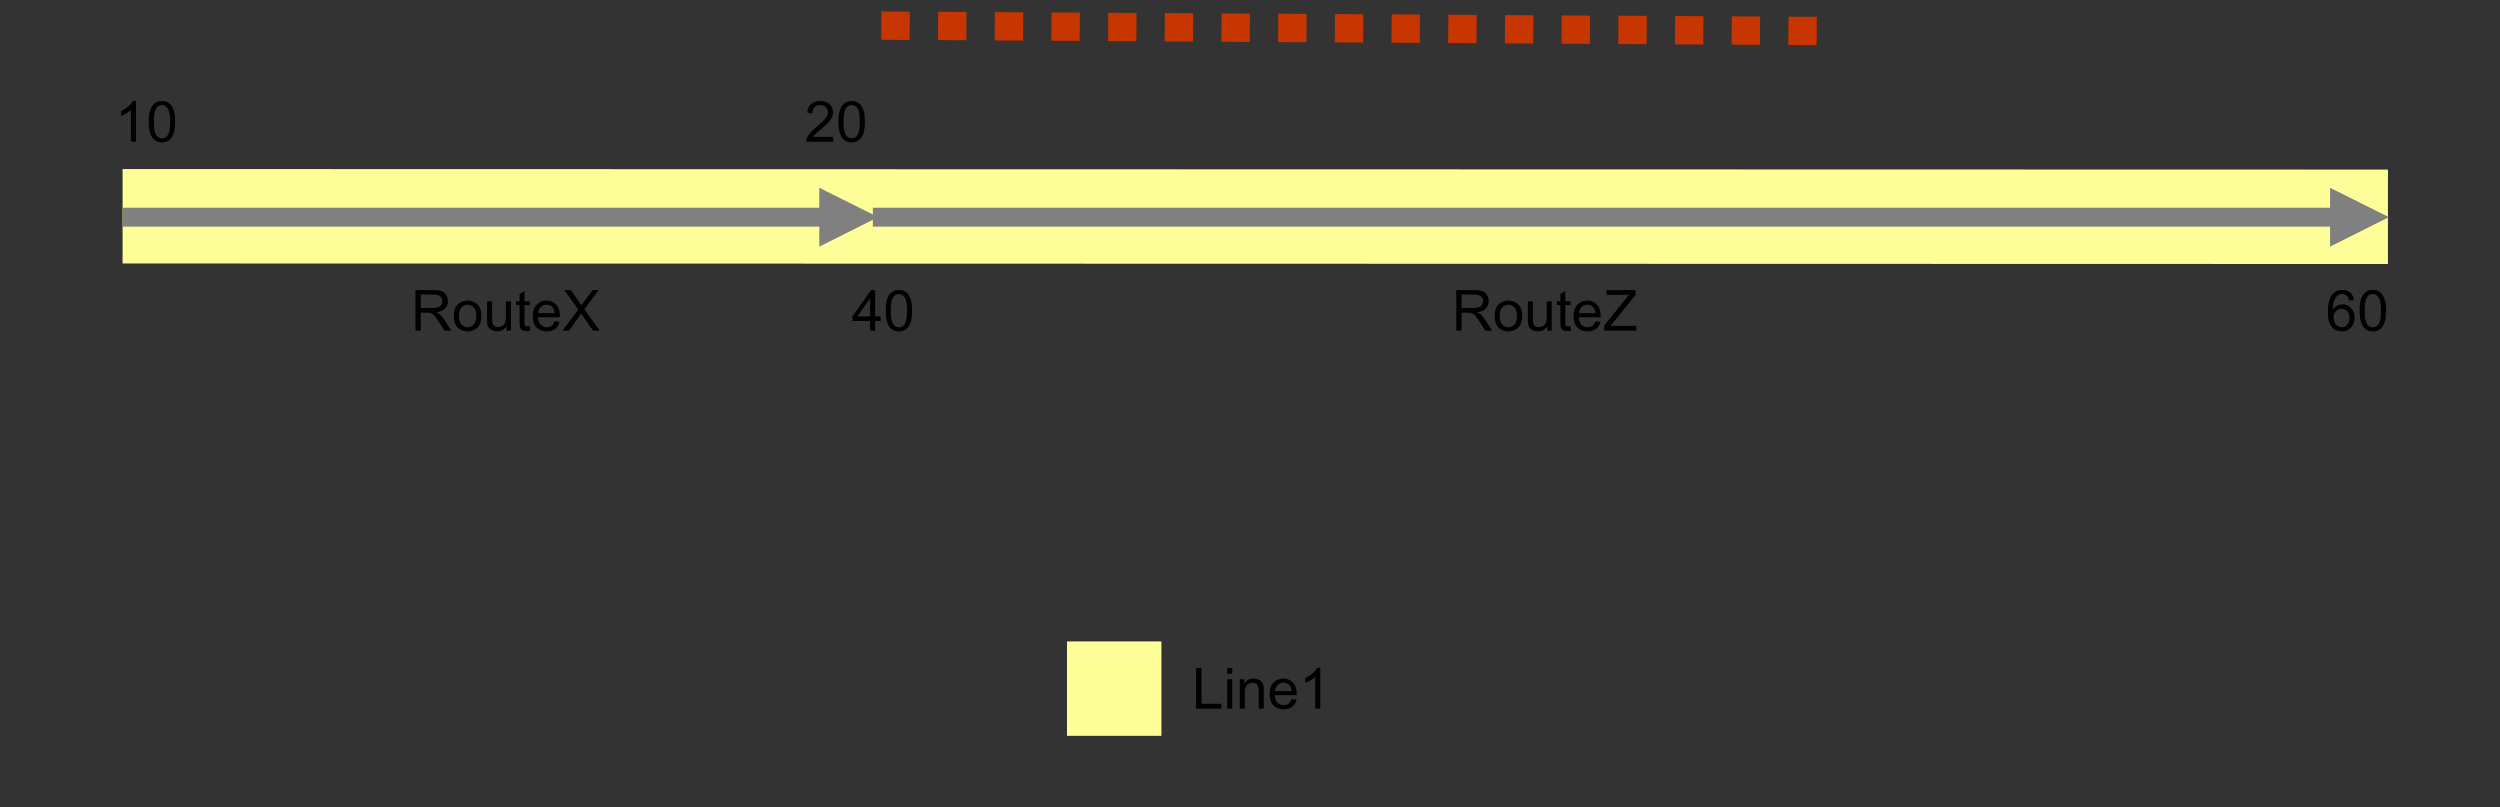
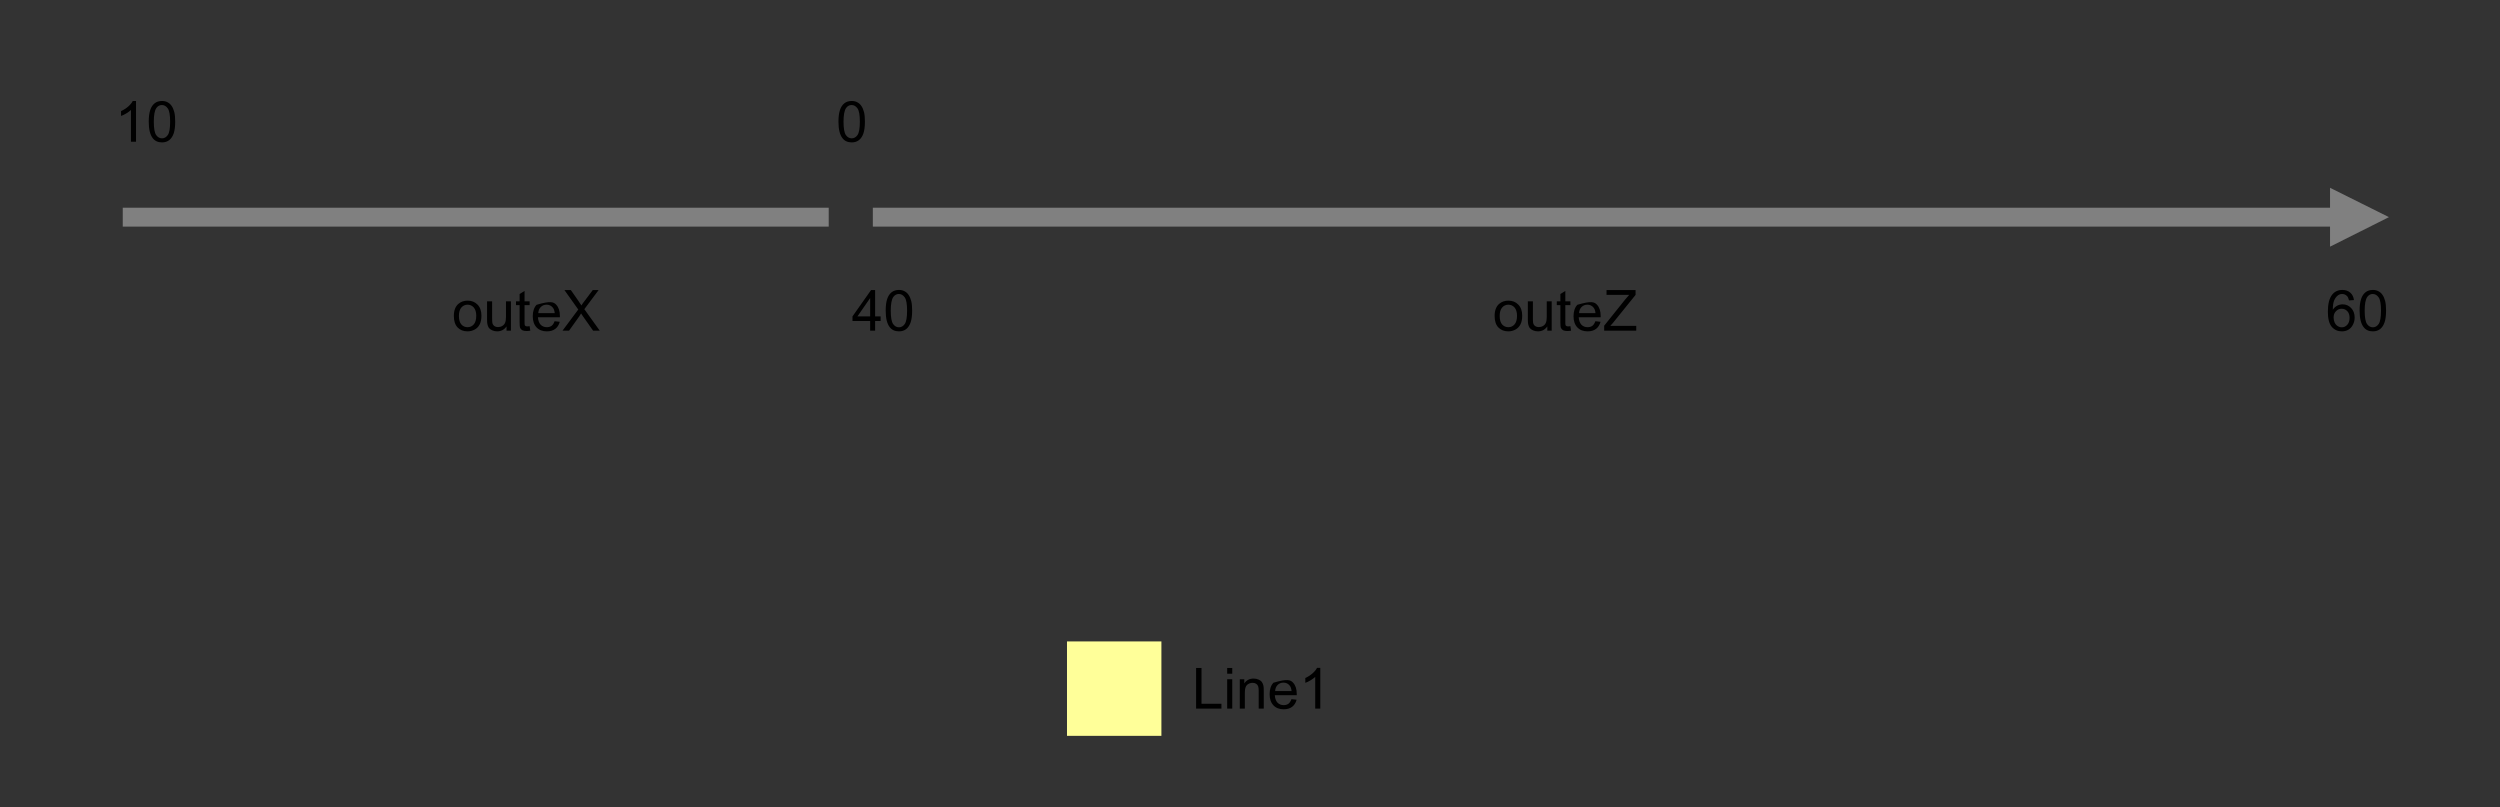
<svg xmlns="http://www.w3.org/2000/svg" xmlns:xlink="http://www.w3.org/1999/xlink" width="347.04pt" height="112.08pt" viewBox="0 0 347.04 112.08" version="1.1" id="svg144" content="%3Cmxfile%20host%3D%22app.diagrams.net%22%20modified%3D%222023-09-12T02%3A46%3A17.576Z%22%20agent%3D%22Mozilla%2F5.0%20(Windows%20NT%2010.0%3B%20Win64%3B%20x64%3B%20rv%3A109.0)%20Gecko%2F20100101%20Firefox%2F117.0%22%20version%3D%2221.7.4%22%20etag%3D%22XMFmu1jyZfm53Z0B_kv8%22%20type%3D%22device%22%3E%20%20%20%3Cdiagram%20name%3D%22Page-1%22%20id%3D%2269TU-m9SEQ5JkN2HO-oV%22%3E%20%20%20%20%20%3CmxGraphModel%20dx%3D%22344%22%20dy%3D%22180%22%20grid%3D%221%22%20gridSize%3D%2210%22%20guides%3D%221%22%20tooltips%3D%221%22%20connect%3D%221%22%20arrows%3D%221%22%20fold%3D%221%22%20page%3D%221%22%20pageScale%3D%221%22%20pageWidth%3D%22850%22%20pageHeight%3D%221100%22%20math%3D%220%22%20shadow%3D%220%22%3E%20%20%20%20%20%20%20%3Croot%3E%20%20%20%20%20%20%20%20%20%3CmxCell%20id%3D%220%22%20%2F%3E%20%20%20%20%20%20%20%20%20%3CmxCell%20id%3D%221%22%20parent%3D%220%22%20%2F%3E%20%20%20%20%20%20%20%20%20%3CmxCell%20id%3D%222%22%20value%3D%22%22%20style%3D%22group%22%20vertex%3D%221%22%20connectable%3D%220%22%20parent%3D%221%22%3E%20%20%20%20%20%20%20%20%20%20%20%3CmxGeometry%20x%3D%22347%22%20y%3D%22140%22%20width%3D%22264%22%20height%3D%2280%22%20as%3D%22geometry%22%20%2F%3E%20%20%20%20%20%20%20%20%20%3C%2FmxCell%3E%20%20%20%20%20%20%20%20%20%3CmxCell%20id%3D%223%22%20value%3D%22%22%20style%3D%22endArrow%3Dnone%3Bhtml%3D1%3Brounded%3D0%3BexitX%3D0.666%3BexitY%3D0.995%3BexitDx%3D0%3BexitDy%3D0%3BexitPerimeter%3D0%3BfillColor%3D%23e3c800%3BstrokeColor%3D%23FFFF99%3BstrokeWidth%3D10%3BtargetPerimeterSpacing%3D0%3BentryX%3D0.33%3BentryY%3D0.998%3BentryDx%3D0%3BentryDy%3D0%3BentryPerimeter%3D0%3B%22%20edge%3D%221%22%20parent%3D%222%22%3E%20%20%20%20%20%20%20%20%20%20%20%3CmxGeometry%20width%3D%2250%22%20height%3D%2250%22%20relative%3D%221%22%20as%3D%22geometry%22%3E%20%20%20%20%20%20%20%20%20%20%20%20%20%3CmxPoint%20x%3D%2212.98%22%20y%3D%2219.9%22%20as%3D%22sourcePoint%22%20%2F%3E%20%20%20%20%20%20%20%20%20%20%20%20%20%3CmxPoint%20x%3D%22252.9%22%20y%3D%2219.96%22%20as%3D%22targetPoint%22%20%2F%3E%20%20%20%20%20%20%20%20%20%20%20%3C%2FmxGeometry%3E%20%20%20%20%20%20%20%20%20%3C%2FmxCell%3E%20%20%20%20%20%20%20%20%20%3CmxCell%20id%3D%224%22%20value%3D%22%22%20style%3D%22endArrow%3Dblock%3Bhtml%3D1%3Brounded%3D0%3BfillColor%3D%23647687%3BstrokeColor%3D%23808080%3BendFill%3D1%3BendSize%3D1%3BstrokeWidth%3D2%3B%22%20edge%3D%221%22%20parent%3D%222%22%3E%20%20%20%20%20%20%20%20%20%20%20%3CmxGeometry%20width%3D%2250%22%20height%3D%2250%22%20relative%3D%221%22%20as%3D%22geometry%22%3E%20%20%20%20%20%20%20%20%20%20%20%20%20%3CmxPoint%20x%3D%2213%22%20y%3D%2220%22%20as%3D%22sourcePoint%22%20%2F%3E%20%20%20%20%20%20%20%20%20%20%20%20%20%3CmxPoint%20x%3D%2293%22%20y%3D%2220%22%20as%3D%22targetPoint%22%20%2F%3E%20%20%20%20%20%20%20%20%20%20%20%3C%2FmxGeometry%3E%20%20%20%20%20%20%20%20%20%3C%2FmxCell%3E%20%20%20%20%20%20%20%20%20%3CmxCell%20id%3D%225%22%20value%3D%22%22%20style%3D%22endArrow%3Dblock%3Bhtml%3D1%3Brounded%3D0%3BfillColor%3D%23647687%3BstrokeColor%3D%23808080%3BendFill%3D1%3BendSize%3D1%3BstrokeWidth%3D2%3BexitX%3D0.648%3BexitY%3D1%3BexitDx%3D0%3BexitDy%3D0%3BexitPerimeter%3D0%3B%22%20edge%3D%221%22%20parent%3D%222%22%20source%3D%2210%22%3E%20%20%20%20%20%20%20%20%20%20%20%3CmxGeometry%20width%3D%2250%22%20height%3D%2250%22%20relative%3D%221%22%20as%3D%22geometry%22%3E%20%20%20%20%20%20%20%20%20%20%20%20%20%3CmxPoint%20x%3D%22173%22%20y%3D%2220%22%20as%3D%22sourcePoint%22%20%2F%3E%20%20%20%20%20%20%20%20%20%20%20%20%20%3CmxPoint%20x%3D%22253%22%20y%3D%2220%22%20as%3D%22targetPoint%22%20%2F%3E%20%20%20%20%20%20%20%20%20%20%20%3C%2FmxGeometry%3E%20%20%20%20%20%20%20%20%20%3C%2FmxCell%3E%20%20%20%20%20%20%20%20%20%3CmxCell%20id%3D%226%22%20value%3D%22RouteX%22%20style%3D%22text%3Bhtml%3D1%3Balign%3Dcenter%3BverticalAlign%3Dmiddle%3Bresizable%3D0%3Bpoints%3D%5B%5D%3Bautosize%3D1%3BstrokeColor%3Dnone%3BfillColor%3Dnone%3BfontSize%3D6%3B%22%20vertex%3D%221%22%20parent%3D%222%22%3E%20%20%20%20%20%20%20%20%20%20%20%3CmxGeometry%20x%3D%2233%22%20y%3D%2220%22%20width%3D%2240%22%20height%3D%2220%22%20as%3D%22geometry%22%20%2F%3E%20%20%20%20%20%20%20%20%20%3C%2FmxCell%3E%20%20%20%20%20%20%20%20%20%3CmxCell%20id%3D%227%22%20value%3D%22RouteZ%22%20style%3D%22text%3Bhtml%3D1%3Balign%3Dcenter%3BverticalAlign%3Dmiddle%3Bresizable%3D0%3Bpoints%3D%5B%5D%3Bautosize%3D1%3BstrokeColor%3Dnone%3BfillColor%3Dnone%3BfontSize%3D6%3B%22%20vertex%3D%221%22%20parent%3D%222%22%3E%20%20%20%20%20%20%20%20%20%20%20%3CmxGeometry%20x%3D%22143%22%20y%3D%2220%22%20width%3D%2240%22%20height%3D%2220%22%20as%3D%22geometry%22%20%2F%3E%20%20%20%20%20%20%20%20%20%3C%2FmxCell%3E%20%20%20%20%20%20%20%20%20%3CmxCell%20id%3D%228%22%20value%3D%22Line1%22%20style%3D%22text%3Bhtml%3D1%3Balign%3Dcenter%3BverticalAlign%3Dmiddle%3Bresizable%3D0%3Bpoints%3D%5B%5D%3Bautosize%3D1%3BstrokeColor%3Dnone%3BfillColor%3Dnone%3BfontSize%3D6%3B%22%20vertex%3D%221%22%20parent%3D%222%22%3E%20%20%20%20%20%20%20%20%20%20%20%3CmxGeometry%20x%3D%22113%22%20y%3D%2260%22%20width%3D%2240%22%20height%3D%2220%22%20as%3D%22geometry%22%20%2F%3E%20%20%20%20%20%20%20%20%20%3C%2FmxCell%3E%20%20%20%20%20%20%20%20%20%3CmxCell%20id%3D%229%22%20value%3D%22%22%20style%3D%22endArrow%3Dnone%3Bhtml%3D1%3Brounded%3D0%3BfillColor%3D%23e3c800%3BstrokeColor%3D%23FFFF99%3BstrokeWidth%3D10%3BtargetPerimeterSpacing%3D0%3B%22%20edge%3D%221%22%20parent%3D%222%22%3E%20%20%20%20%20%20%20%20%20%20%20%3CmxGeometry%20width%3D%2250%22%20height%3D%2250%22%20relative%3D%221%22%20as%3D%22geometry%22%3E%20%20%20%20%20%20%20%20%20%20%20%20%20%3CmxPoint%20x%3D%22113%22%20y%3D%2269.93%22%20as%3D%22sourcePoint%22%20%2F%3E%20%20%20%20%20%20%20%20%20%20%20%20%20%3CmxPoint%20x%3D%22123%22%20y%3D%2269.93%22%20as%3D%22targetPoint%22%20%2F%3E%20%20%20%20%20%20%20%20%20%20%20%3C%2FmxGeometry%3E%20%20%20%20%20%20%20%20%20%3C%2FmxCell%3E%20%20%20%20%20%20%20%20%20%3CmxCell%20id%3D%2210%22%20value%3D%2220%22%20style%3D%22text%3Bhtml%3D1%3Balign%3Dcenter%3BverticalAlign%3Dmiddle%3Bresizable%3D0%3Bpoints%3D%5B%5D%3Bautosize%3D1%3BstrokeColor%3Dnone%3BfillColor%3Dnone%3BfontSize%3D6%3B%22%20vertex%3D%221%22%20parent%3D%222%22%3E%20%20%20%20%20%20%20%20%20%20%20%3CmxGeometry%20x%3D%2273%22%20width%3D%2230%22%20height%3D%2220%22%20as%3D%22geometry%22%20%2F%3E%20%20%20%20%20%20%20%20%20%3C%2FmxCell%3E%20%20%20%20%20%20%20%20%20%3CmxCell%20id%3D%2211%22%20value%3D%2240%22%20style%3D%22text%3Bhtml%3D1%3Balign%3Dcenter%3BverticalAlign%3Dmiddle%3Bresizable%3D0%3Bpoints%3D%5B%5D%3Bautosize%3D1%3BstrokeColor%3Dnone%3BfillColor%3Dnone%3BfontSize%3D6%3B%22%20vertex%3D%221%22%20parent%3D%222%22%3E%20%20%20%20%20%20%20%20%20%20%20%3CmxGeometry%20x%3D%2278%22%20y%3D%2220%22%20width%3D%2230%22%20height%3D%2220%22%20as%3D%22geometry%22%20%2F%3E%20%20%20%20%20%20%20%20%20%3C%2FmxCell%3E%20%20%20%20%20%20%20%20%20%3CmxCell%20id%3D%2212%22%20value%3D%2210%22%20style%3D%22text%3Bhtml%3D1%3Balign%3Dcenter%3BverticalAlign%3Dmiddle%3Bresizable%3D0%3Bpoints%3D%5B%5D%3Bautosize%3D1%3BstrokeColor%3Dnone%3BfillColor%3Dnone%3BfontSize%3D6%3B%22%20vertex%3D%221%22%20parent%3D%222%22%3E%20%20%20%20%20%20%20%20%20%20%20%3CmxGeometry%20width%3D%2230%22%20height%3D%2220%22%20as%3D%22geometry%22%20%2F%3E%20%20%20%20%20%20%20%20%20%3C%2FmxCell%3E%20%20%20%20%20%20%20%20%20%3CmxCell%20id%3D%2213%22%20value%3D%2260%22%20style%3D%22text%3Bhtml%3D1%3Balign%3Dcenter%3BverticalAlign%3Dmiddle%3Bresizable%3D0%3Bpoints%3D%5B%5D%3Bautosize%3D1%3BstrokeColor%3Dnone%3BfillColor%3Dnone%3BfontSize%3D6%3B%22%20vertex%3D%221%22%20parent%3D%222%22%3E%20%20%20%20%20%20%20%20%20%20%20%3CmxGeometry%20x%3D%22234%22%20y%3D%2220%22%20width%3D%2230%22%20height%3D%2220%22%20as%3D%22geometry%22%20%2F%3E%20%20%20%20%20%20%20%20%20%3C%2FmxCell%3E%20%20%20%20%20%20%20%20%20%3CmxCell%20id%3D%2214%22%20value%3D%22%22%20style%3D%22endArrow%3Dnone%3Bhtml%3D1%3BstrokeWidth%3D3%3Brounded%3D0%3BjumpSize%3D4%3BjumpStyle%3Dnone%3BfillColor%3D%23fa6800%3BstrokeColor%3D%23C73500%3Bdashed%3D1%3BdashPattern%3D1%201%3B%22%20edge%3D%221%22%20parent%3D%221%22%3E%20%20%20%20%20%20%20%20%20%20%20%3CmxGeometry%20width%3D%2250%22%20height%3D%2250%22%20relative%3D%221%22%20as%3D%22geometry%22%3E%20%20%20%20%20%20%20%20%20%20%20%20%20%3CmxPoint%20x%3D%22440%22%20y%3D%22139.43%22%20as%3D%22sourcePoint%22%20%2F%3E%20%20%20%20%20%20%20%20%20%20%20%20%20%3CmxPoint%20x%3D%22540%22%20y%3D%22140%22%20as%3D%22targetPoint%22%20%2F%3E%20%20%20%20%20%20%20%20%20%20%20%3C%2FmxGeometry%3E%20%20%20%20%20%20%20%20%20%3C%2FmxCell%3E%20%20%20%20%20%20%20%3C%2Froot%3E%20%20%20%20%20%3C%2FmxGraphModel%3E%20%20%20%3C%2Fdiagram%3E%20%3C%2Fmxfile%3E%20">
  <rect x="0" y="0" width="347.04" height="112.08" fill="#333333" stroke="none" />
  <defs id="defs58">
    <g id="g50">
      <g id="glyph-0-0">
        <path d="M 0.984 0 L 0.984 -4.922 L 4.922 -4.922 L 4.922 0 Z M 1.109 -0.125 L 4.797 -0.125 L 4.797 -4.797 L 1.109 -4.797 Z M 1.109 -0.125 " id="path2" />
      </g>
      <g id="glyph-0-1">
-         <path d="M 0.625 0 L 0.625 -5.641 L 3.125 -5.641 C 3.625 -5.641 4.004 -5.586 4.266 -5.484 C 4.523 -5.379 4.734 -5.195 4.891 -4.938 C 5.047 -4.688 5.125 -4.406 5.125 -4.094 C 5.125 -3.695 4.992 -3.359 4.734 -3.078 C 4.473 -2.805 4.07 -2.633 3.531 -2.562 C 3.727 -2.469 3.879 -2.375 3.984 -2.281 C 4.203 -2.082 4.41 -1.832 4.609 -1.531 L 5.594 0 L 4.656 0 L 3.906 -1.172 C 3.688 -1.516 3.504 -1.773 3.359 -1.953 C 3.223 -2.129 3.098 -2.254 2.984 -2.328 C 2.867 -2.398 2.754 -2.445 2.641 -2.469 C 2.555 -2.488 2.422 -2.5 2.234 -2.5 L 1.359 -2.5 L 1.359 0 Z M 1.359 -3.156 L 2.969 -3.156 C 3.312 -3.156 3.578 -3.188 3.766 -3.25 C 3.961 -3.32 4.109 -3.438 4.203 -3.594 C 4.305 -3.75 4.359 -3.914 4.359 -4.094 C 4.359 -4.363 4.258 -4.582 4.062 -4.75 C 3.875 -4.926 3.57 -5.016 3.156 -5.016 L 1.359 -5.016 Z M 1.359 -3.156 " id="path5" />
-       </g>
+         </g>
      <g id="glyph-0-2">
        <path d="M 0.266 -2.047 C 0.266 -2.797 0.473 -3.352 0.891 -3.719 C 1.242 -4.02 1.672 -4.172 2.172 -4.172 C 2.734 -4.172 3.191 -3.988 3.547 -3.625 C 3.91 -3.258 4.094 -2.75 4.094 -2.094 C 4.094 -1.57 4.008 -1.16 3.844 -0.859 C 3.688 -0.555 3.457 -0.32 3.156 -0.156 C 2.852 0.008 2.523 0.094 2.172 0.094 C 1.598 0.094 1.133 -0.086 0.781 -0.453 C 0.438 -0.816 0.266 -1.348 0.266 -2.047 Z M 0.969 -2.047 C 0.969 -1.516 1.082 -1.117 1.312 -0.859 C 1.539 -0.609 1.828 -0.484 2.172 -0.484 C 2.516 -0.484 2.801 -0.613 3.031 -0.875 C 3.258 -1.133 3.375 -1.531 3.375 -2.062 C 3.375 -2.57 3.258 -2.957 3.031 -3.219 C 2.801 -3.477 2.516 -3.609 2.172 -3.609 C 1.828 -3.609 1.539 -3.477 1.312 -3.219 C 1.082 -2.957 0.969 -2.566 0.969 -2.047 Z M 0.969 -2.047 " id="path8" />
      </g>
      <g id="glyph-0-3">
        <path d="M 3.203 0 L 3.203 -0.594 C 2.879 -0.133 2.445 0.094 1.906 0.094 C 1.656 0.094 1.426 0.047 1.219 -0.047 C 1.008 -0.141 0.852 -0.254 0.75 -0.391 C 0.656 -0.535 0.586 -0.707 0.547 -0.906 C 0.516 -1.039 0.5 -1.254 0.5 -1.547 L 0.5 -4.078 L 1.203 -4.078 L 1.203 -1.812 C 1.203 -1.457 1.211 -1.219 1.234 -1.094 C 1.273 -0.906 1.363 -0.758 1.5 -0.656 C 1.645 -0.551 1.82 -0.5 2.031 -0.5 C 2.238 -0.5 2.43 -0.551 2.609 -0.656 C 2.797 -0.77 2.926 -0.914 3 -1.094 C 3.082 -1.281 3.125 -1.547 3.125 -1.891 L 3.125 -4.078 L 3.812 -4.078 L 3.812 0 Z M 3.203 0 " id="path11" />
      </g>
      <g id="glyph-0-4">
        <path d="M 2.031 -0.625 L 2.125 0 C 1.938 0.031 1.766 0.047 1.609 0.047 C 1.359 0.047 1.16 0.008 1.016 -0.062 C 0.879 -0.145 0.781 -0.25 0.719 -0.375 C 0.664 -0.508 0.641 -0.785 0.641 -1.203 L 0.641 -3.547 L 0.141 -3.547 L 0.141 -4.078 L 0.641 -4.078 L 0.641 -5.094 L 1.328 -5.516 L 1.328 -4.078 L 2.031 -4.078 L 2.031 -3.547 L 1.328 -3.547 L 1.328 -1.156 C 1.328 -0.957 1.336 -0.828 1.359 -0.766 C 1.391 -0.711 1.43 -0.672 1.484 -0.641 C 1.547 -0.609 1.625 -0.594 1.719 -0.594 C 1.801 -0.594 1.906 -0.602 2.031 -0.625 Z M 2.031 -0.625 " id="path14" />
      </g>
      <g id="glyph-0-5">
-         <path d="M 3.312 -1.312 L 4.031 -1.234 C 3.914 -0.805 3.707 -0.477 3.406 -0.25 C 3.102 -0.02 2.711 0.094 2.234 0.094 C 1.641 0.094 1.164 -0.086 0.812 -0.453 C 0.457 -0.828 0.281 -1.344 0.281 -2 C 0.281 -2.688 0.457 -3.219 0.812 -3.594 C 1.164 -3.977 1.629 -4.172 2.203 -4.172 C 2.742 -4.172 3.188 -3.984 3.531 -3.609 C 3.875 -3.242 4.047 -2.723 4.047 -2.047 C 4.047 -2.004 4.047 -1.941 4.047 -1.859 L 1 -1.859 C 1.031 -1.41 1.156 -1.066 1.375 -0.828 C 1.602 -0.598 1.891 -0.484 2.234 -0.484 C 2.492 -0.484 2.711 -0.547 2.891 -0.672 C 3.066 -0.805 3.207 -1.02 3.312 -1.312 Z M 1.047 -2.438 L 3.328 -2.438 C 3.297 -2.781 3.207 -3.035 3.062 -3.203 C 2.844 -3.473 2.555 -3.609 2.203 -3.609 C 1.879 -3.609 1.609 -3.5 1.391 -3.281 C 1.18 -3.07 1.066 -2.789 1.047 -2.438 Z M 1.047 -2.438 " id="path17" />
+         <path d="M 3.312 -1.312 L 4.031 -1.234 C 3.914 -0.805 3.707 -0.477 3.406 -0.25 C 3.102 -0.02 2.711 0.094 2.234 0.094 C 1.641 0.094 1.164 -0.086 0.812 -0.453 C 0.457 -0.828 0.281 -1.344 0.281 -2 C 0.281 -2.688 0.457 -3.219 0.812 -3.594 C 2.742 -4.172 3.188 -3.984 3.531 -3.609 C 3.875 -3.242 4.047 -2.723 4.047 -2.047 C 4.047 -2.004 4.047 -1.941 4.047 -1.859 L 1 -1.859 C 1.031 -1.41 1.156 -1.066 1.375 -0.828 C 1.602 -0.598 1.891 -0.484 2.234 -0.484 C 2.492 -0.484 2.711 -0.547 2.891 -0.672 C 3.066 -0.805 3.207 -1.02 3.312 -1.312 Z M 1.047 -2.438 L 3.328 -2.438 C 3.297 -2.781 3.207 -3.035 3.062 -3.203 C 2.844 -3.473 2.555 -3.609 2.203 -3.609 C 1.879 -3.609 1.609 -3.5 1.391 -3.281 C 1.18 -3.07 1.066 -2.789 1.047 -2.438 Z M 1.047 -2.438 " id="path17" />
      </g>
      <g id="glyph-0-6">
        <path d="M 0.031 0 L 2.219 -2.938 L 0.297 -5.641 L 1.188 -5.641 L 2.203 -4.188 C 2.41 -3.883 2.562 -3.656 2.656 -3.5 C 2.781 -3.707 2.93 -3.922 3.109 -4.141 L 4.234 -5.641 L 5.047 -5.641 L 3.062 -2.984 L 5.203 0 L 4.281 0 L 2.859 -2.016 C 2.773 -2.129 2.691 -2.254 2.609 -2.391 C 2.484 -2.18 2.395 -2.039 2.344 -1.969 L 0.938 0 Z M 0.031 0 " id="path20" />
      </g>
      <g id="glyph-0-7">
        <path d="M 0.156 0 L 0.156 -0.688 L 3.047 -4.297 C 3.254 -4.555 3.445 -4.781 3.625 -4.969 L 0.484 -4.969 L 0.484 -5.641 L 4.516 -5.641 L 4.516 -4.969 L 1.359 -1.062 L 1.016 -0.672 L 4.609 -0.672 L 4.609 0 Z M 0.156 0 " id="path23" />
      </g>
      <g id="glyph-0-8">
        <path d="M 0.578 0 L 0.578 -5.641 L 1.328 -5.641 L 1.328 -0.672 L 4.094 -0.672 L 4.094 0 Z M 0.578 0 " id="path26" />
      </g>
      <g id="glyph-0-9">
        <path d="M 0.516 -4.844 L 0.516 -5.641 L 1.219 -5.641 L 1.219 -4.844 Z M 0.516 0 L 0.516 -4.078 L 1.219 -4.078 L 1.219 0 Z M 0.516 0 " id="path29" />
      </g>
      <g id="glyph-0-10">
        <path d="M 0.516 0 L 0.516 -4.078 L 1.141 -4.078 L 1.141 -3.5 C 1.441 -3.945 1.875 -4.172 2.438 -4.172 C 2.688 -4.172 2.914 -4.125 3.125 -4.031 C 3.332 -3.945 3.484 -3.832 3.578 -3.688 C 3.68 -3.551 3.754 -3.383 3.797 -3.188 C 3.828 -3.051 3.844 -2.828 3.844 -2.516 L 3.844 0 L 3.141 0 L 3.141 -2.484 C 3.141 -2.766 3.113 -2.973 3.062 -3.109 C 3.008 -3.254 2.914 -3.367 2.781 -3.453 C 2.645 -3.535 2.484 -3.578 2.297 -3.578 C 2.004 -3.578 1.75 -3.484 1.531 -3.297 C 1.32 -3.109 1.219 -2.754 1.219 -2.234 L 1.219 0 Z M 0.516 0 " id="path32" />
      </g>
      <g id="glyph-0-11">
        <path d="M 2.938 0 L 2.234 0 L 2.234 -4.406 C 2.066 -4.25 1.848 -4.086 1.578 -3.922 C 1.316 -3.766 1.078 -3.648 0.859 -3.578 L 0.859 -4.25 C 1.242 -4.426 1.582 -4.645 1.875 -4.906 C 2.164 -5.164 2.367 -5.414 2.484 -5.656 L 2.938 -5.656 Z M 2.938 0 " id="path35" />
      </g>
      <g id="glyph-0-12">
-         <path d="M 3.969 -0.672 L 3.969 0 L 0.234 0 C 0.234 -0.164 0.258 -0.328 0.312 -0.484 C 0.414 -0.734 0.57 -0.977 0.781 -1.219 C 0.988 -1.469 1.289 -1.754 1.688 -2.078 C 2.289 -2.586 2.703 -2.988 2.922 -3.281 C 3.141 -3.57 3.25 -3.848 3.25 -4.109 C 3.25 -4.379 3.148 -4.609 2.953 -4.797 C 2.754 -4.992 2.5 -5.094 2.188 -5.094 C 1.852 -5.094 1.582 -4.988 1.375 -4.781 C 1.176 -4.582 1.078 -4.305 1.078 -3.953 L 0.375 -4.031 C 0.414 -4.562 0.594 -4.961 0.906 -5.234 C 1.227 -5.516 1.66 -5.656 2.203 -5.656 C 2.742 -5.656 3.172 -5.504 3.484 -5.203 C 3.797 -4.91 3.953 -4.539 3.953 -4.094 C 3.953 -3.863 3.906 -3.641 3.812 -3.422 C 3.727 -3.211 3.578 -2.984 3.359 -2.734 C 3.141 -2.492 2.785 -2.164 2.297 -1.75 C 1.879 -1.406 1.609 -1.172 1.484 -1.047 C 1.367 -0.922 1.273 -0.797 1.203 -0.672 Z M 3.969 -0.672 " id="path38" />
-       </g>
+         </g>
      <g id="glyph-0-13">
        <path d="M 0.328 -2.781 C 0.328 -3.445 0.395 -3.984 0.531 -4.391 C 0.664 -4.797 0.867 -5.109 1.141 -5.328 C 1.41 -5.547 1.754 -5.656 2.172 -5.656 C 2.473 -5.656 2.734 -5.594 2.953 -5.469 C 3.18 -5.352 3.367 -5.18 3.516 -4.953 C 3.672 -4.723 3.789 -4.441 3.875 -4.109 C 3.957 -3.785 4 -3.344 4 -2.781 C 4 -2.113 3.93 -1.578 3.797 -1.172 C 3.66 -0.766 3.457 -0.453 3.188 -0.234 C 2.914 -0.016 2.578 0.094 2.172 0.094 C 1.617 0.094 1.191 -0.098 0.891 -0.484 C 0.516 -0.953 0.328 -1.719 0.328 -2.781 Z M 1.031 -2.781 C 1.031 -1.852 1.141 -1.234 1.359 -0.922 C 1.578 -0.617 1.848 -0.469 2.172 -0.469 C 2.484 -0.469 2.75 -0.617 2.969 -0.922 C 3.188 -1.234 3.297 -1.852 3.297 -2.781 C 3.297 -3.707 3.188 -4.32 2.969 -4.625 C 2.75 -4.938 2.477 -5.094 2.156 -5.094 C 1.844 -5.094 1.586 -4.957 1.391 -4.688 C 1.148 -4.344 1.031 -3.707 1.031 -2.781 Z M 1.031 -2.781 " id="path41" />
      </g>
      <g id="glyph-0-14">
        <path d="M 2.547 0 L 2.547 -1.344 L 0.094 -1.344 L 0.094 -1.984 L 2.672 -5.641 L 3.234 -5.641 L 3.234 -1.984 L 4 -1.984 L 4 -1.344 L 3.234 -1.344 L 3.234 0 Z M 2.547 -1.984 L 2.547 -4.531 L 0.781 -1.984 Z M 2.547 -1.984 " id="path44" />
      </g>
      <g id="glyph-0-15">
        <path d="M 3.922 -4.25 L 3.234 -4.203 C 3.172 -4.473 3.082 -4.672 2.969 -4.797 C 2.781 -4.992 2.551 -5.094 2.281 -5.094 C 2.062 -5.094 1.867 -5.031 1.703 -4.906 C 1.484 -4.75 1.305 -4.516 1.172 -4.203 C 1.047 -3.898 0.984 -3.469 0.984 -2.906 C 1.148 -3.156 1.352 -3.344 1.594 -3.469 C 1.832 -3.594 2.086 -3.656 2.359 -3.656 C 2.816 -3.656 3.207 -3.484 3.531 -3.141 C 3.852 -2.805 4.016 -2.367 4.016 -1.828 C 4.016 -1.473 3.938 -1.145 3.781 -0.844 C 3.633 -0.539 3.426 -0.305 3.156 -0.141 C 2.895 0.016 2.594 0.094 2.25 0.094 C 1.676 0.094 1.207 -0.113 0.844 -0.531 C 0.477 -0.957 0.297 -1.66 0.297 -2.641 C 0.297 -3.723 0.5 -4.516 0.906 -5.016 C 1.25 -5.441 1.719 -5.656 2.312 -5.656 C 2.758 -5.656 3.125 -5.531 3.406 -5.281 C 3.688 -5.039 3.859 -4.695 3.922 -4.25 Z M 1.094 -1.828 C 1.094 -1.586 1.141 -1.359 1.234 -1.141 C 1.336 -0.922 1.477 -0.754 1.656 -0.641 C 1.844 -0.523 2.035 -0.469 2.234 -0.469 C 2.535 -0.469 2.789 -0.586 3 -0.828 C 3.207 -1.066 3.312 -1.383 3.312 -1.781 C 3.312 -2.176 3.207 -2.484 3 -2.703 C 2.789 -2.93 2.531 -3.047 2.219 -3.047 C 1.906 -3.047 1.641 -2.93 1.422 -2.703 C 1.203 -2.484 1.094 -2.191 1.094 -1.828 Z M 1.094 -1.828 " id="path47" />
      </g>
    </g>
    <clipPath id="clip-0">
      <path clip-rule="nonzero" d="M 0 0 L 347 0 L 347 110.172 L 0 110.172 Z M 0 0 " id="path52" />
    </clipPath>
    <clipPath id="clip-1">
      <path clip-rule="nonzero" d="M 287 0 L 347 0 L 347 70 L 287 70 Z M 287 0 " id="path55" />
    </clipPath>
  </defs>
  <g clip-path="url(#clip-0)" id="g62">
-     <path fill="none" stroke-width="17.5" stroke-linecap="butt" stroke-linejoin="miter" stroke="#ffff99" stroke-opacity="1" stroke-miterlimit="10" d="m 22.719,40.081 419.849,0.099" transform="scale(0.749)" id="path60" />
-   </g>
+     </g>
  <path fill="none" stroke-width="3.5" stroke-linecap="butt" stroke-linejoin="miter" stroke="rgb(50.2%, 50.2%, 50.2%)" stroke-opacity="1" stroke-miterlimit="10" d="M 22.751 40.248 L 153.59 40.248 " transform="matrix(0.749, 0, 0, 0.749, 0, 0)" id="path64" />
-   <path fill-rule="nonzero" fill="rgb(50.2%, 50.2%, 50.2%)" fill-opacity="1" stroke-width="3.5" stroke-linecap="butt" stroke-linejoin="miter" stroke="rgb(50.2%, 50.2%, 50.2%)" stroke-opacity="1" stroke-miterlimit="10" d="M 158.838 40.248 L 153.59 42.88 L 153.59 37.631 Z M 158.838 40.248 " transform="matrix(0.749, 0, 0, 0.749, 0, 0)" id="path66" />
  <path fill="none" stroke-width="3.5" stroke-linecap="butt" stroke-linejoin="miter" stroke="rgb(50.2%, 50.2%, 50.2%)" stroke-opacity="1" stroke-miterlimit="10" d="M 161.768 40.248 L 433.588 40.248 " transform="matrix(0.749, 0, 0, 0.749, 0, 0)" id="path68" />
  <path fill-rule="nonzero" fill="rgb(50.2%, 50.2%, 50.2%)" fill-opacity="1" d="M 328.895 30.164 L 324.957 32.137 L 324.957 28.203 Z M 328.895 30.164 " id="path70" />
  <g clip-path="url(#clip-1)" id="g74">
    <path fill="none" stroke-width="3.5" stroke-linecap="butt" stroke-linejoin="miter" stroke="#808080" stroke-opacity="1" stroke-miterlimit="10" d="m 438.842,40.248 -5.254,2.632 v -5.249 z m 0,0" transform="scale(0.749)" id="path72" />
  </g>
  <g fill="#000000" fill-opacity="1" id="g88">
    <use xlink:href="#glyph-0-1" x="57.053" y="45.904" id="use76" />
    <use xlink:href="#glyph-0-2" x="62.736" y="45.904" id="use78" />
    <use xlink:href="#glyph-0-3" x="67.112" y="45.904" id="use80" />
    <use xlink:href="#glyph-0-4" x="71.489" y="45.904" id="use82" />
    <use xlink:href="#glyph-0-5" x="73.675" y="45.904" id="use84" />
    <use xlink:href="#glyph-0-6" x="78.052" y="45.904" id="use86" />
  </g>
  <g fill="#000000" fill-opacity="1" id="g102">
    <use xlink:href="#glyph-0-1" x="201.529" y="45.904" id="use90" />
    <use xlink:href="#glyph-0-2" x="207.212" y="45.904" id="use92" />
    <use xlink:href="#glyph-0-3" x="211.588" y="45.904" id="use94" />
    <use xlink:href="#glyph-0-4" x="215.965" y="45.904" id="use96" />
    <use xlink:href="#glyph-0-5" x="218.151" y="45.904" id="use98" />
    <use xlink:href="#glyph-0-7" x="222.528" y="45.904" id="use100" />
  </g>
  <g fill="#000000" fill-opacity="1" id="g114">
    <use xlink:href="#glyph-0-8" x="165.461" y="98.367" id="use104" />
    <use xlink:href="#glyph-0-9" x="169.837" y="98.367" id="use106" />
    <use xlink:href="#glyph-0-10" x="171.586" y="98.367" id="use108" />
    <use xlink:href="#glyph-0-5" x="175.962" y="98.367" id="use110" />
    <use xlink:href="#glyph-0-11" x="180.339" y="98.367" id="use112" />
  </g>
  <path fill="none" stroke-width="17.5" stroke-linecap="butt" stroke-linejoin="miter" stroke="rgb(100%, 100%, 59.999%)" stroke-opacity="1" stroke-miterlimit="10" d="M 197.752 127.628 L 215.249 127.628 " transform="matrix(0.749, 0, 0, 0.749, 0, 0)" id="path116" />
  <g fill="#000000" fill-opacity="1" id="g122">
    <use xlink:href="#glyph-0-12" x="111.687" y="19.673" id="use118" />
    <use xlink:href="#glyph-0-13" x="116.064" y="19.673" id="use120" />
  </g>
  <g fill="#000000" fill-opacity="1" id="g128">
    <use xlink:href="#glyph-0-14" x="118.245" y="45.904" id="use124" />
    <use xlink:href="#glyph-0-13" x="122.621" y="45.904" id="use126" />
  </g>
  <g fill="#000000" fill-opacity="1" id="g134">
    <use xlink:href="#glyph-0-11" x="15.944" y="19.673" id="use130" />
    <use xlink:href="#glyph-0-13" x="20.32" y="19.673" id="use132" />
  </g>
  <g fill="#000000" fill-opacity="1" id="g140">
    <use xlink:href="#glyph-0-15" x="322.847" y="45.904" id="use136" />
    <use xlink:href="#glyph-0-13" x="327.224" y="45.904" id="use138" />
  </g>
-   <path fill-rule="nonzero" fill="rgb(78.04%, 20.779%, 0%)" fill-opacity="1" d="M 122.359 1.594 L 126.297 1.613 L 126.273 5.551 L 122.34 5.527 M 130.23 1.637 L 134.164 1.66 L 134.141 5.594 L 130.207 5.57 M 138.098 1.684 L 142.035 1.703 L 142.012 5.641 L 138.078 5.617 M 145.969 1.727 L 149.902 1.75 L 149.879 5.684 L 145.945 5.664 M 153.836 1.773 L 157.773 1.797 L 157.75 5.73 L 153.816 5.707 M 161.707 1.816 L 165.641 1.84 L 165.617 5.773 L 161.684 5.754 M 169.574 1.863 L 173.512 1.887 L 173.488 5.82 L 169.555 5.797 M 177.445 1.906 L 181.379 1.93 L 181.355 5.863 L 177.422 5.844 M 185.312 1.953 L 189.25 1.977 L 189.227 5.91 L 185.293 5.887 M 193.184 1.996 L 197.117 2.02 L 197.094 5.953 L 193.16 5.934 M 201.051 2.043 L 204.988 2.066 L 204.965 6 L 201.031 5.977 M 208.922 2.086 L 212.855 2.109 L 212.832 6.043 L 208.898 6.023 M 216.789 2.133 L 220.727 2.156 L 220.703 6.09 L 216.77 6.066 M 224.66 2.176 L 228.594 2.199 L 228.574 6.133 L 224.637 6.113 M 232.531 2.223 L 236.465 2.246 L 236.441 6.18 L 232.508 6.156 M 240.398 2.266 L 244.332 2.289 L 244.312 6.223 L 240.375 6.203 M 248.27 2.312 L 252.203 2.336 L 252.18 6.27 L 248.246 6.246 " id="path142" />
</svg>